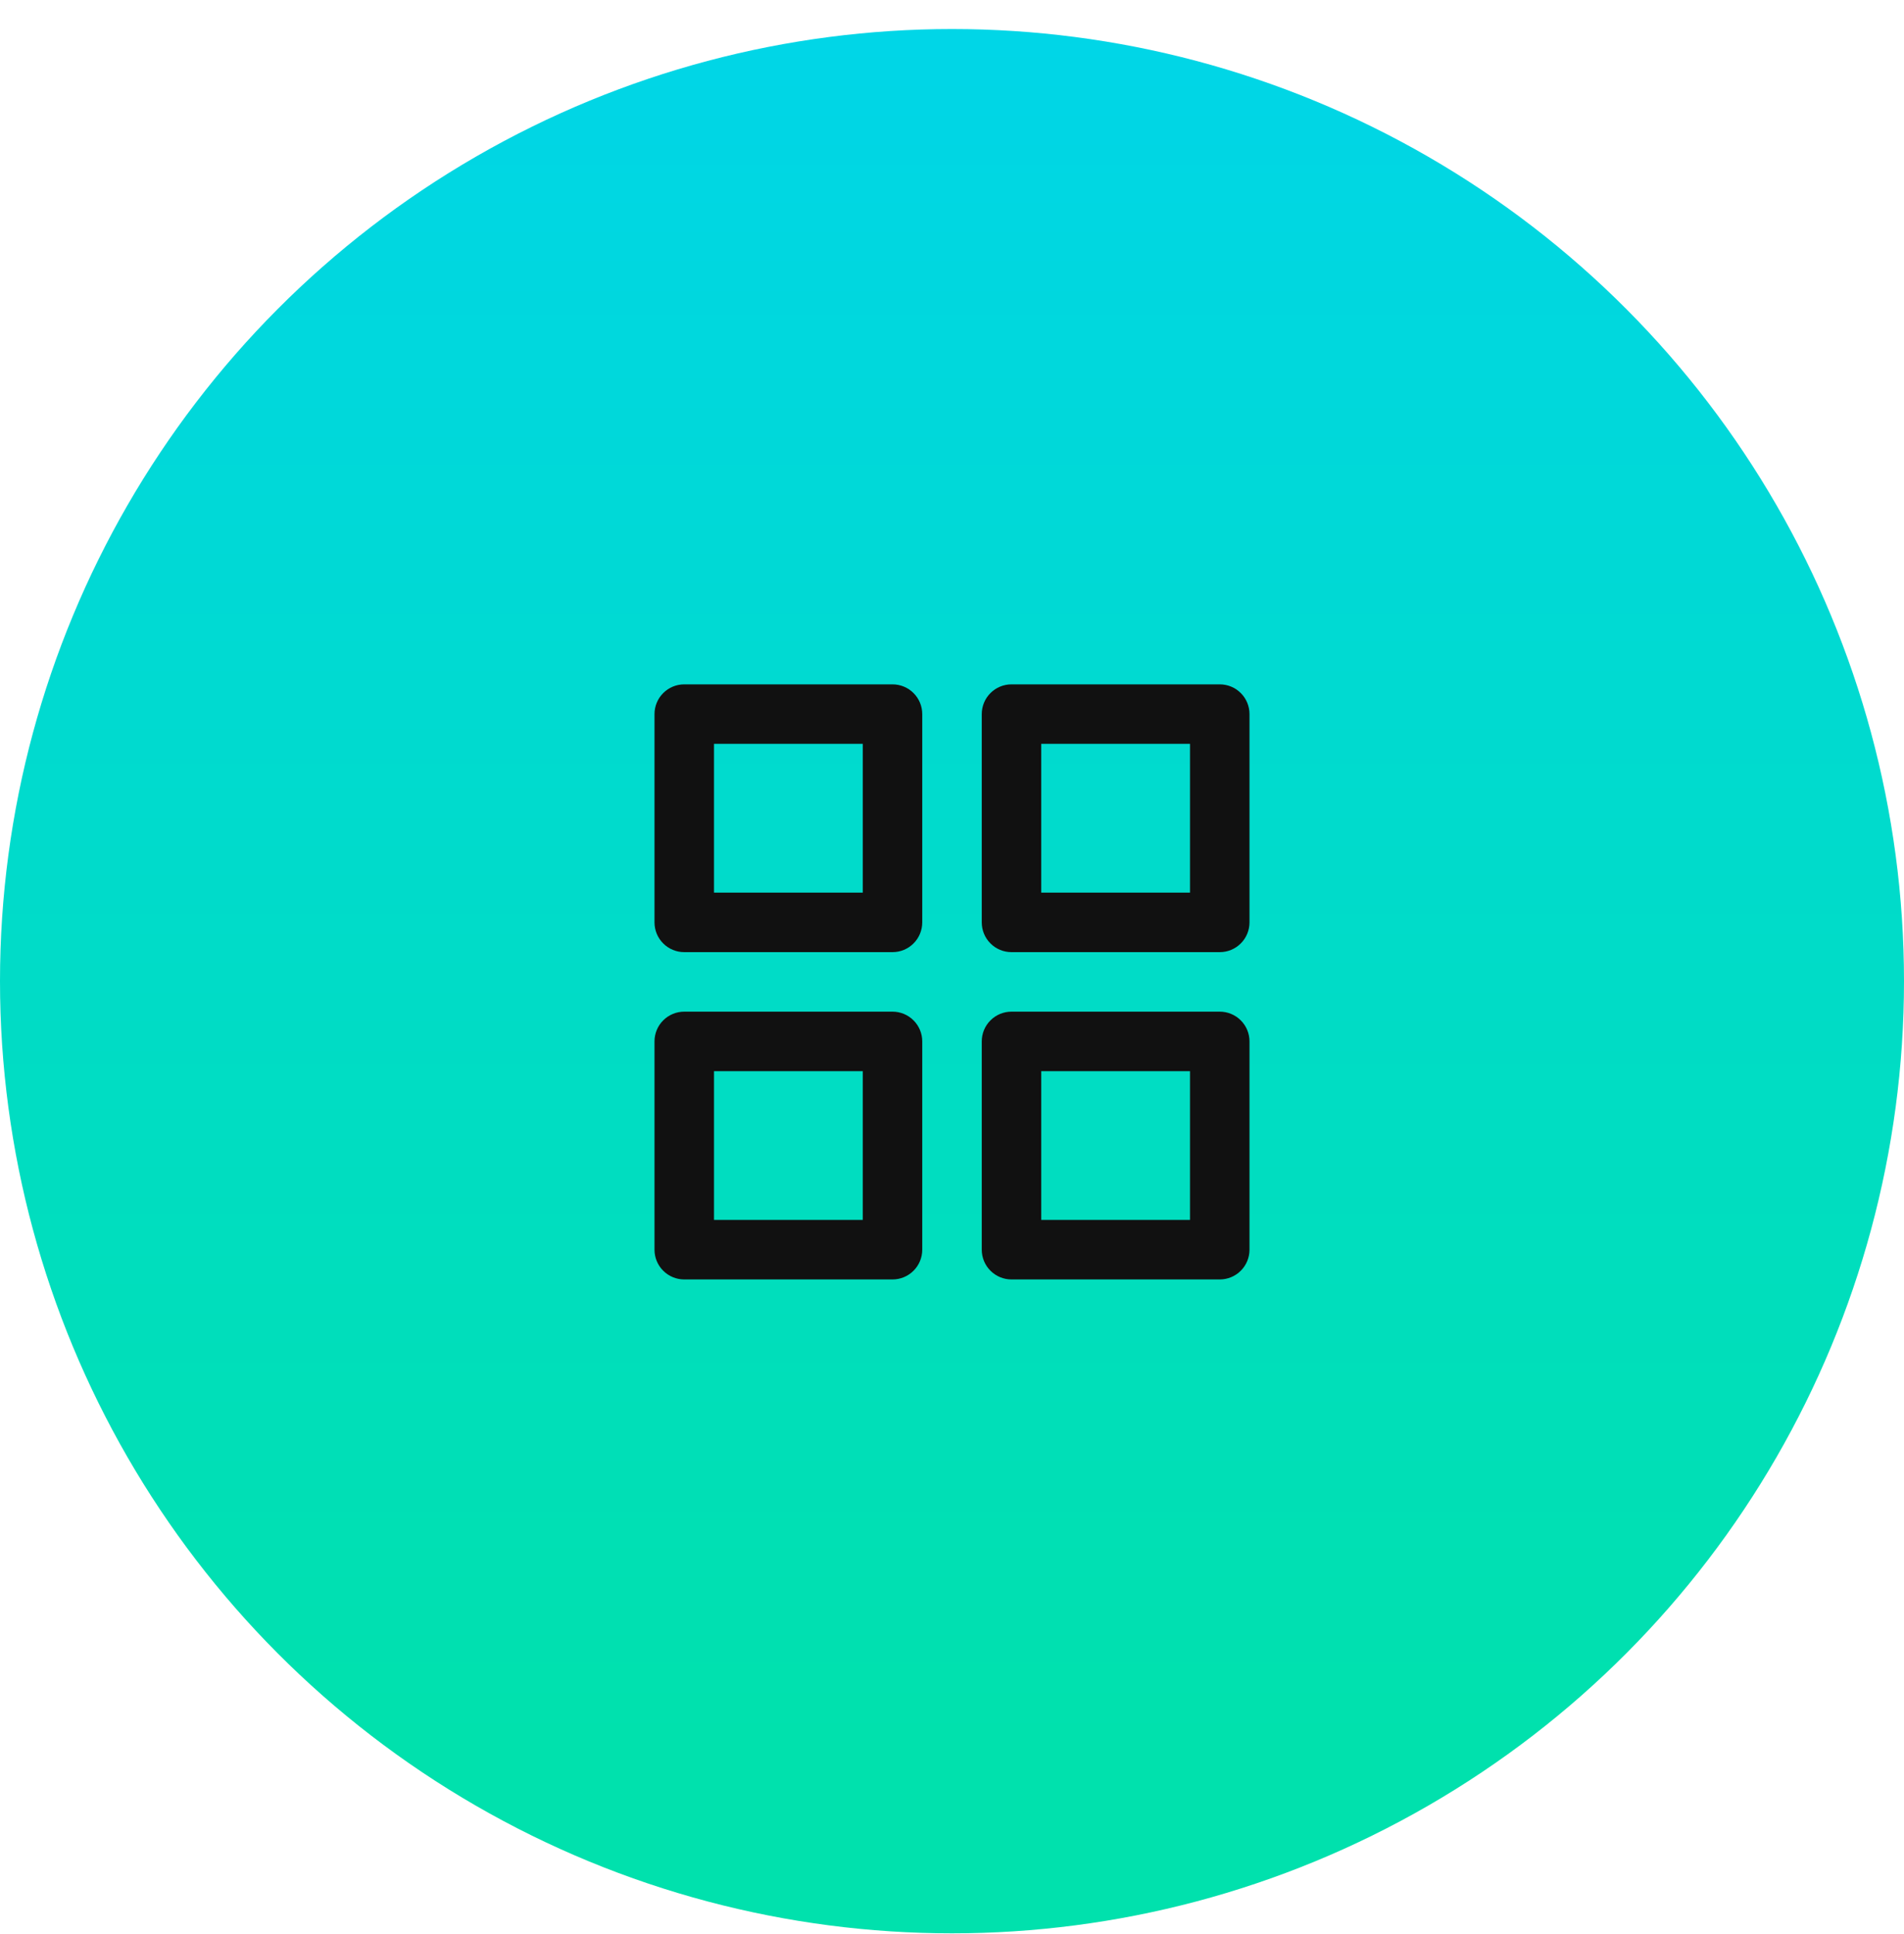
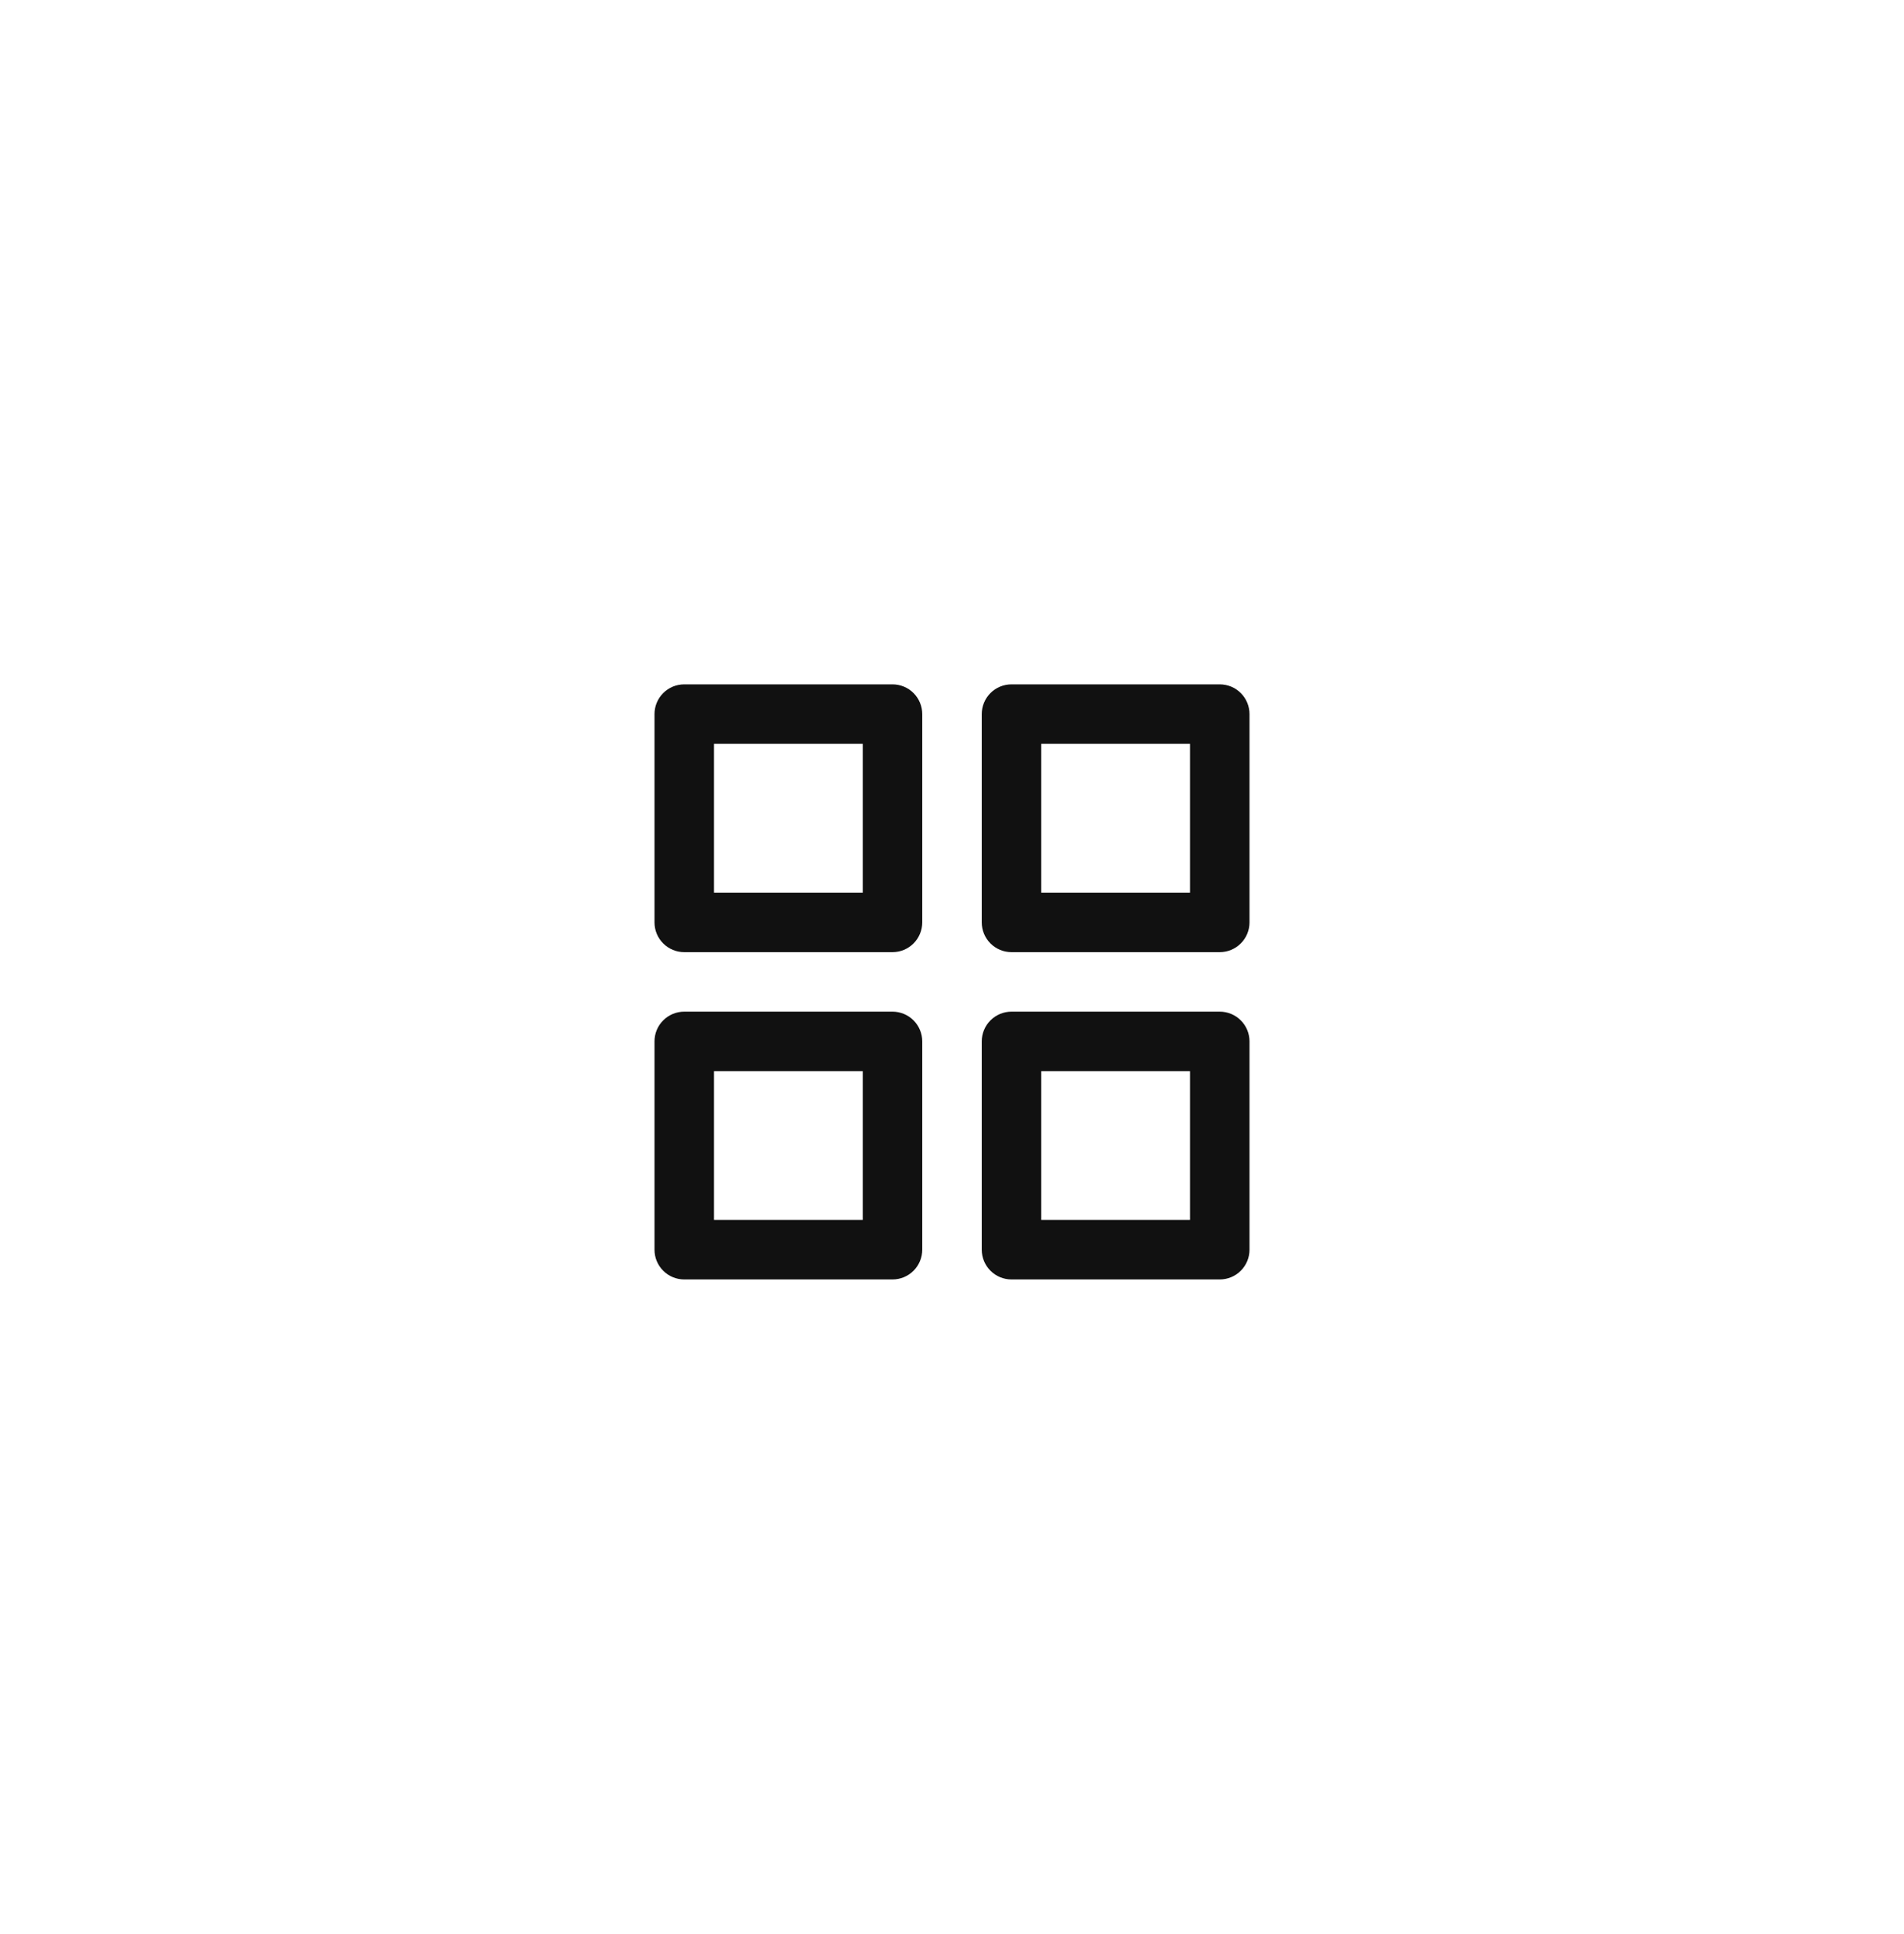
<svg xmlns="http://www.w3.org/2000/svg" width="64" height="65" viewBox="0 0 64 65" fill="none">
-   <circle cx="32" cy="32.976" r="32" fill="url(#paint0_linear_647_2650)" />
-   <path d="M30 34H23C22.735 34 22.48 34.105 22.293 34.293C22.105 34.48 22 34.735 22 35V42C22 42.265 22.105 42.52 22.293 42.707C22.48 42.895 22.735 43 23 43H30C30.265 43 30.52 42.895 30.707 42.707C30.895 42.52 31 42.265 31 42V35C31 34.735 30.895 34.48 30.707 34.293C30.52 34.105 30.265 34 30 34ZM29 41H24V36H29V41ZM41 23H34C33.735 23 33.48 23.105 33.293 23.293C33.105 23.48 33 23.735 33 24V31C33 31.265 33.105 31.52 33.293 31.707C33.48 31.895 33.735 32 34 32H41C41.265 32 41.52 31.895 41.707 31.707C41.895 31.52 42 31.265 42 31V24C42 23.735 41.895 23.48 41.707 23.293C41.52 23.105 41.265 23 41 23ZM40 30H35V25H40V30ZM41 34H34C33.735 34 33.48 34.105 33.293 34.293C33.105 34.48 33 34.735 33 35V42C33 42.265 33.105 42.52 33.293 42.707C33.48 42.895 33.735 43 34 43H41C41.265 43 41.52 42.895 41.707 42.707C41.895 42.52 42 42.265 42 42V35C42 34.735 41.895 34.48 41.707 34.293C41.52 34.105 41.265 34 41 34ZM40 41H35V36H40V41ZM30 23H23C22.735 23 22.48 23.105 22.293 23.293C22.105 23.48 22 23.735 22 24V31C22 31.265 22.105 31.52 22.293 31.707C22.48 31.895 22.735 32 23 32H30C30.265 32 30.52 31.895 30.707 31.707C30.895 31.52 31 31.265 31 31V24C31 23.735 30.895 23.48 30.707 23.293C30.52 23.105 30.265 23 30 23ZM29 30H24V25H29V30Z" fill="#111111" />
+   <path d="M30 34H23C22.735 34 22.48 34.105 22.293 34.293C22.105 34.48 22 34.735 22 35V42C22 42.265 22.105 42.52 22.293 42.707C22.48 42.895 22.735 43 23 43H30C30.265 43 30.52 42.895 30.707 42.707C30.895 42.52 31 42.265 31 42V35C31 34.735 30.895 34.48 30.707 34.293C30.52 34.105 30.265 34 30 34ZM29 41H24V36H29V41ZM41 23H34C33.735 23 33.48 23.105 33.293 23.293C33.105 23.48 33 23.735 33 24V31C33 31.265 33.105 31.52 33.293 31.707C33.48 31.895 33.735 32 34 32H41C41.265 32 41.52 31.895 41.707 31.707C41.895 31.52 42 31.265 42 31V24C42 23.735 41.895 23.48 41.707 23.293C41.52 23.105 41.265 23 41 23ZM40 30H35V25H40V30M41 34H34C33.735 34 33.48 34.105 33.293 34.293C33.105 34.48 33 34.735 33 35V42C33 42.265 33.105 42.52 33.293 42.707C33.48 42.895 33.735 43 34 43H41C41.265 43 41.52 42.895 41.707 42.707C41.895 42.52 42 42.265 42 42V35C42 34.735 41.895 34.48 41.707 34.293C41.52 34.105 41.265 34 41 34ZM40 41H35V36H40V41ZM30 23H23C22.735 23 22.48 23.105 22.293 23.293C22.105 23.48 22 23.735 22 24V31C22 31.265 22.105 31.52 22.293 31.707C22.48 31.895 22.735 32 23 32H30C30.265 32 30.52 31.895 30.707 31.707C30.895 31.52 31 31.265 31 31V24C31 23.735 30.895 23.48 30.707 23.293C30.52 23.105 30.265 23 30 23ZM29 30H24V25H29V30Z" fill="#111111" />
  <defs>
    <linearGradient id="paint0_linear_647_2650" x1="32" y1="-89.328" x2="32" y2="195.305" gradientUnits="userSpaceOnUse">
      <stop offset="0.236" stop-color="#00D1FF" />
      <stop offset="0.519" stop-color="#00E1AD" />
    </linearGradient>
  </defs>
</svg>